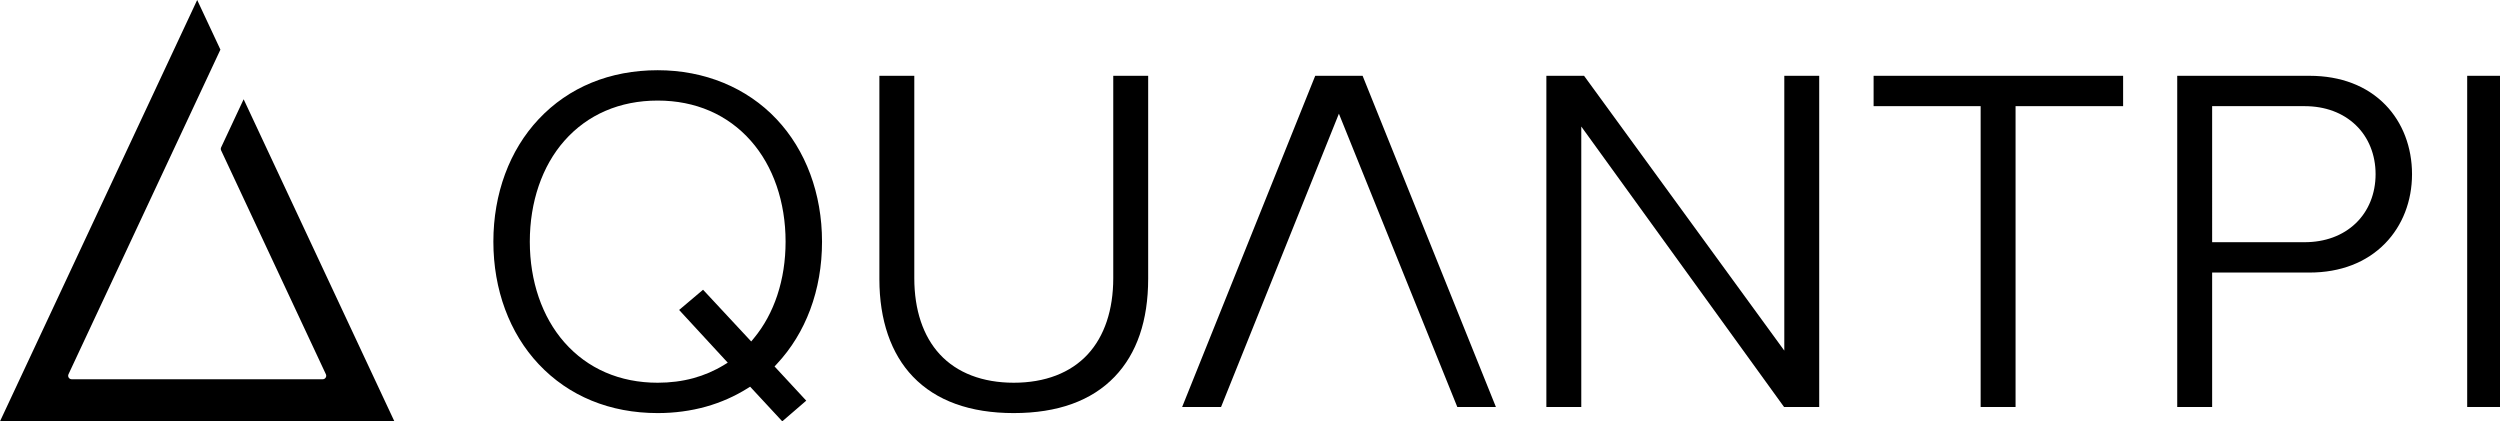
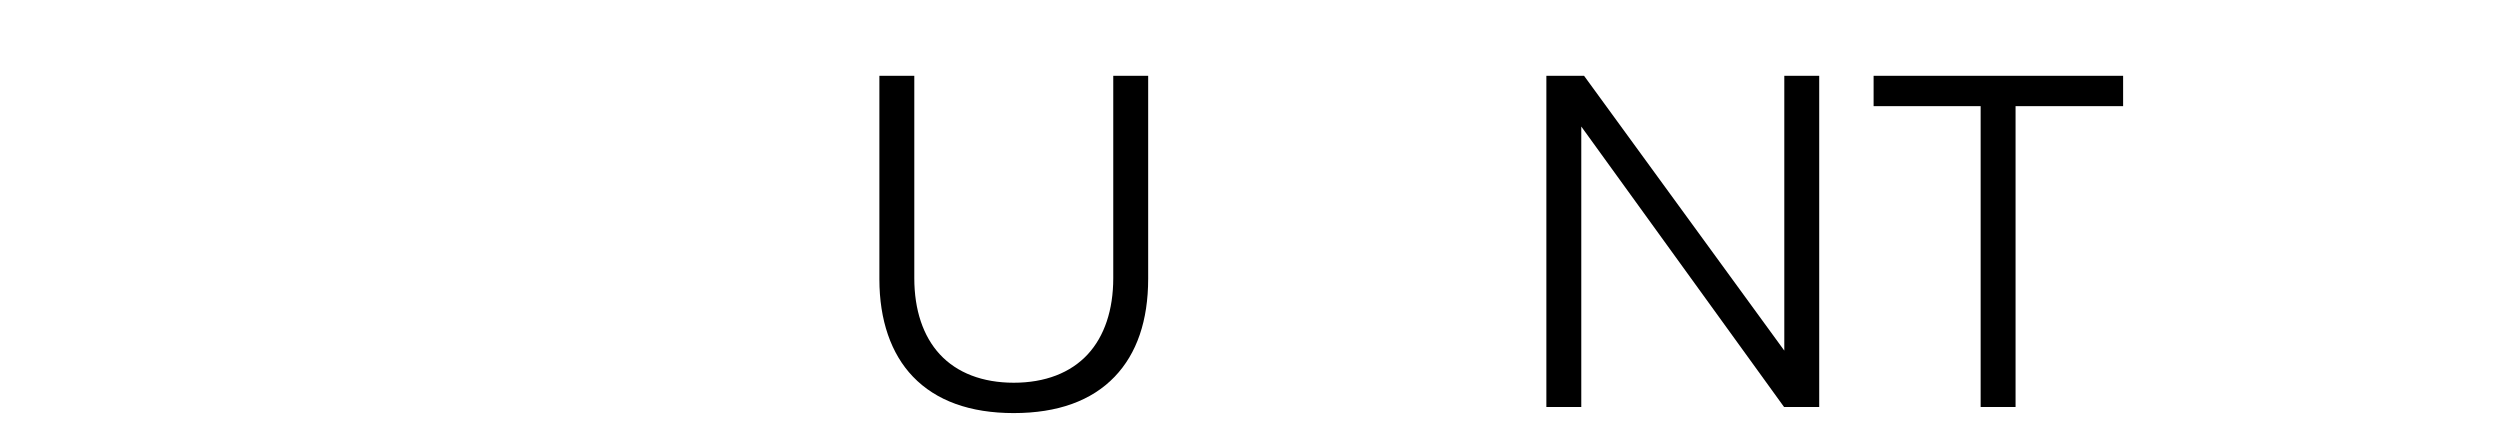
<svg xmlns="http://www.w3.org/2000/svg" id="Layer_1" width="890.046" height="150" viewBox="0 0 890.046 150">
  <g>
-     <path d="M276.457,42.413c-10.59-11.229-25.614-17.413-42.303-17.413-16.999,0-31.65,6.02-42.37,17.411-10.403,11.054-16.133,26.545-16.133,43.62s5.729,32.567,16.133,43.622c10.72,11.39,25.372,17.41,42.37,17.41,5.992,0,11.785-.774,17.218-2.3,5.262-1.479,10.239-3.678,14.792-6.534l.898-.564,11.441,12.334,8.535-7.358-11.287-12.182,.814-.87c5.142-5.497,9.14-12.008,11.882-19.351,2.793-7.477,4.209-15.622,4.209-24.207,0-17.054-5.753-32.544-16.2-43.619Zm.296,62.648c-1.927,5.828-4.746,11.004-8.38,15.384l-.93,1.121-17.139-18.414-8.522,7.199,17.31,18.767-1.332,.814c-3.387,2.07-7.061,3.653-10.92,4.703-3.963,1.078-8.231,1.625-12.686,1.625-13.468,0-24.965-4.983-33.247-14.41-7.922-9.017-12.284-21.737-12.284-35.817,0-14.148,4.363-26.892,12.285-35.886,8.264-9.382,19.76-14.341,33.246-14.341,13.417,0,24.889,4.958,33.177,14.34,7.967,9.019,12.354,21.763,12.354,35.887,0,6.743-.987,13.145-2.933,19.028Z" />
    <path d="M360.923,147.064c15.584,0,27.662-4.349,35.9-12.926,7.927-8.256,11.947-20.005,11.947-34.92V26.987h-12.43V99.036c0,11.305-3.139,20.677-9.077,27.103-6.116,6.62-15.224,10.12-26.34,10.12s-20.223-3.499-26.339-10.12c-5.939-6.427-9.078-15.798-9.078-27.103V26.987h-12.43V99.398c0,14.558,4.131,26.554,11.947,34.694,8.265,8.607,20.344,12.972,35.9,12.972Z" />
    <polygon points="647.673 144.897 647.673 26.987 635.244 26.987 635.244 124.823 563.955 26.987 550.535 26.987 550.535 144.897 562.965 144.897 562.965 45.049 635.159 144.897 647.673 144.897" />
    <polygon points="755.867 26.987 667.036 26.987 667.036 37.792 705.146 37.792 705.146 144.897 717.576 144.897 717.576 37.792 755.867 37.792 755.867 26.987" />
-     <path d="M849.155,86.651c6.171-6.323,9.57-15.074,9.57-24.641,0-9.613-3.352-18.364-9.437-24.642-6.582-6.792-15.929-10.381-27.031-10.381h-47.124v117.909h12.43v-47.864h34.695c10.967,0,20.268-3.59,26.898-10.382Zm-61.593-.421V37.792h32.888c7.328,0,13.638,2.332,18.247,6.744,4.55,4.354,7.056,10.561,7.056,17.474s-2.506,13.12-7.056,17.474c-4.609,4.413-10.919,6.745-18.247,6.745h-32.888Z" />
-     <rect x="878.365" y="26.987" width="11.681" height="117.909" />
-     <polygon points="518.828 144.897 532.571 144.897 485.114 26.991 468.24 26.991 420.865 144.894 434.718 144.894 476.674 40.474 518.828 144.897" />
  </g>
-   <path d="M70.203,0l8.269,17.668L32.384,116.143l.001,.001-8.002,17.098c-.387,.828,.217,1.778,1.131,1.778H114.893c.914,0,1.518-.95,1.131-1.778L78.72,53.537c-.157-.335-.157-.723,0-1.058l8.022-17.141,53.665,114.662H0S70.203,0,70.203,0Z" />
</svg>